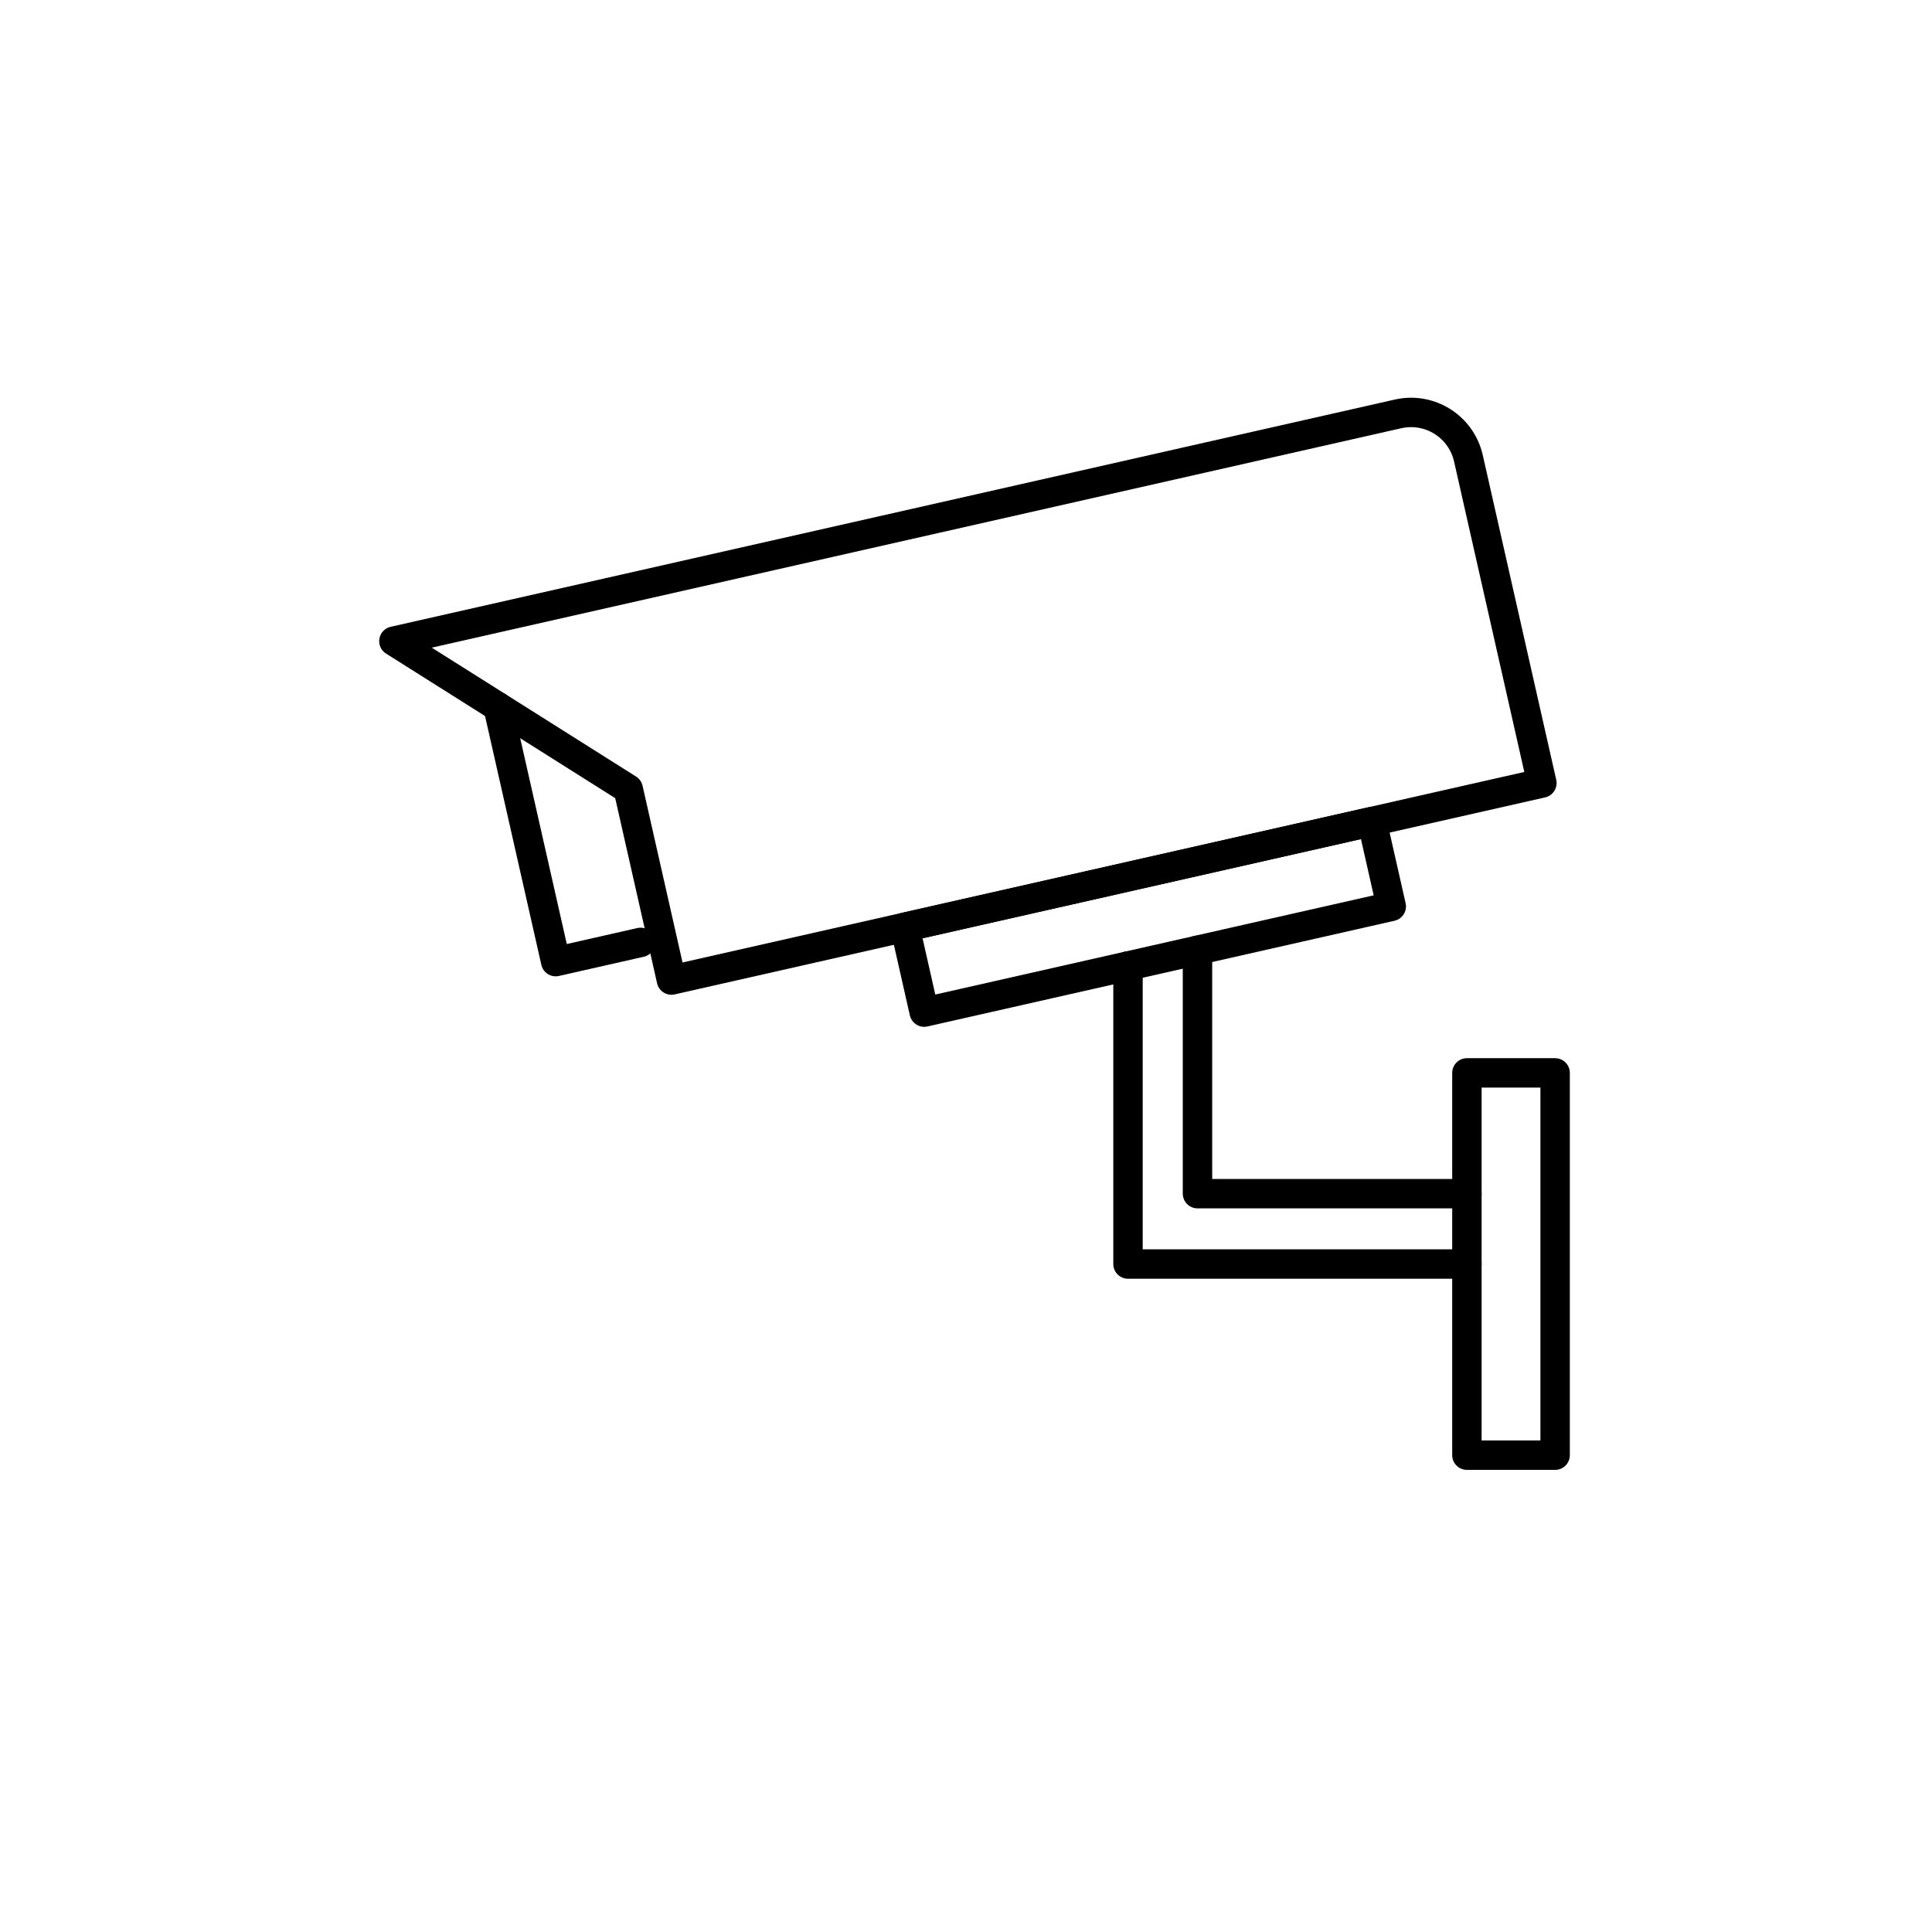
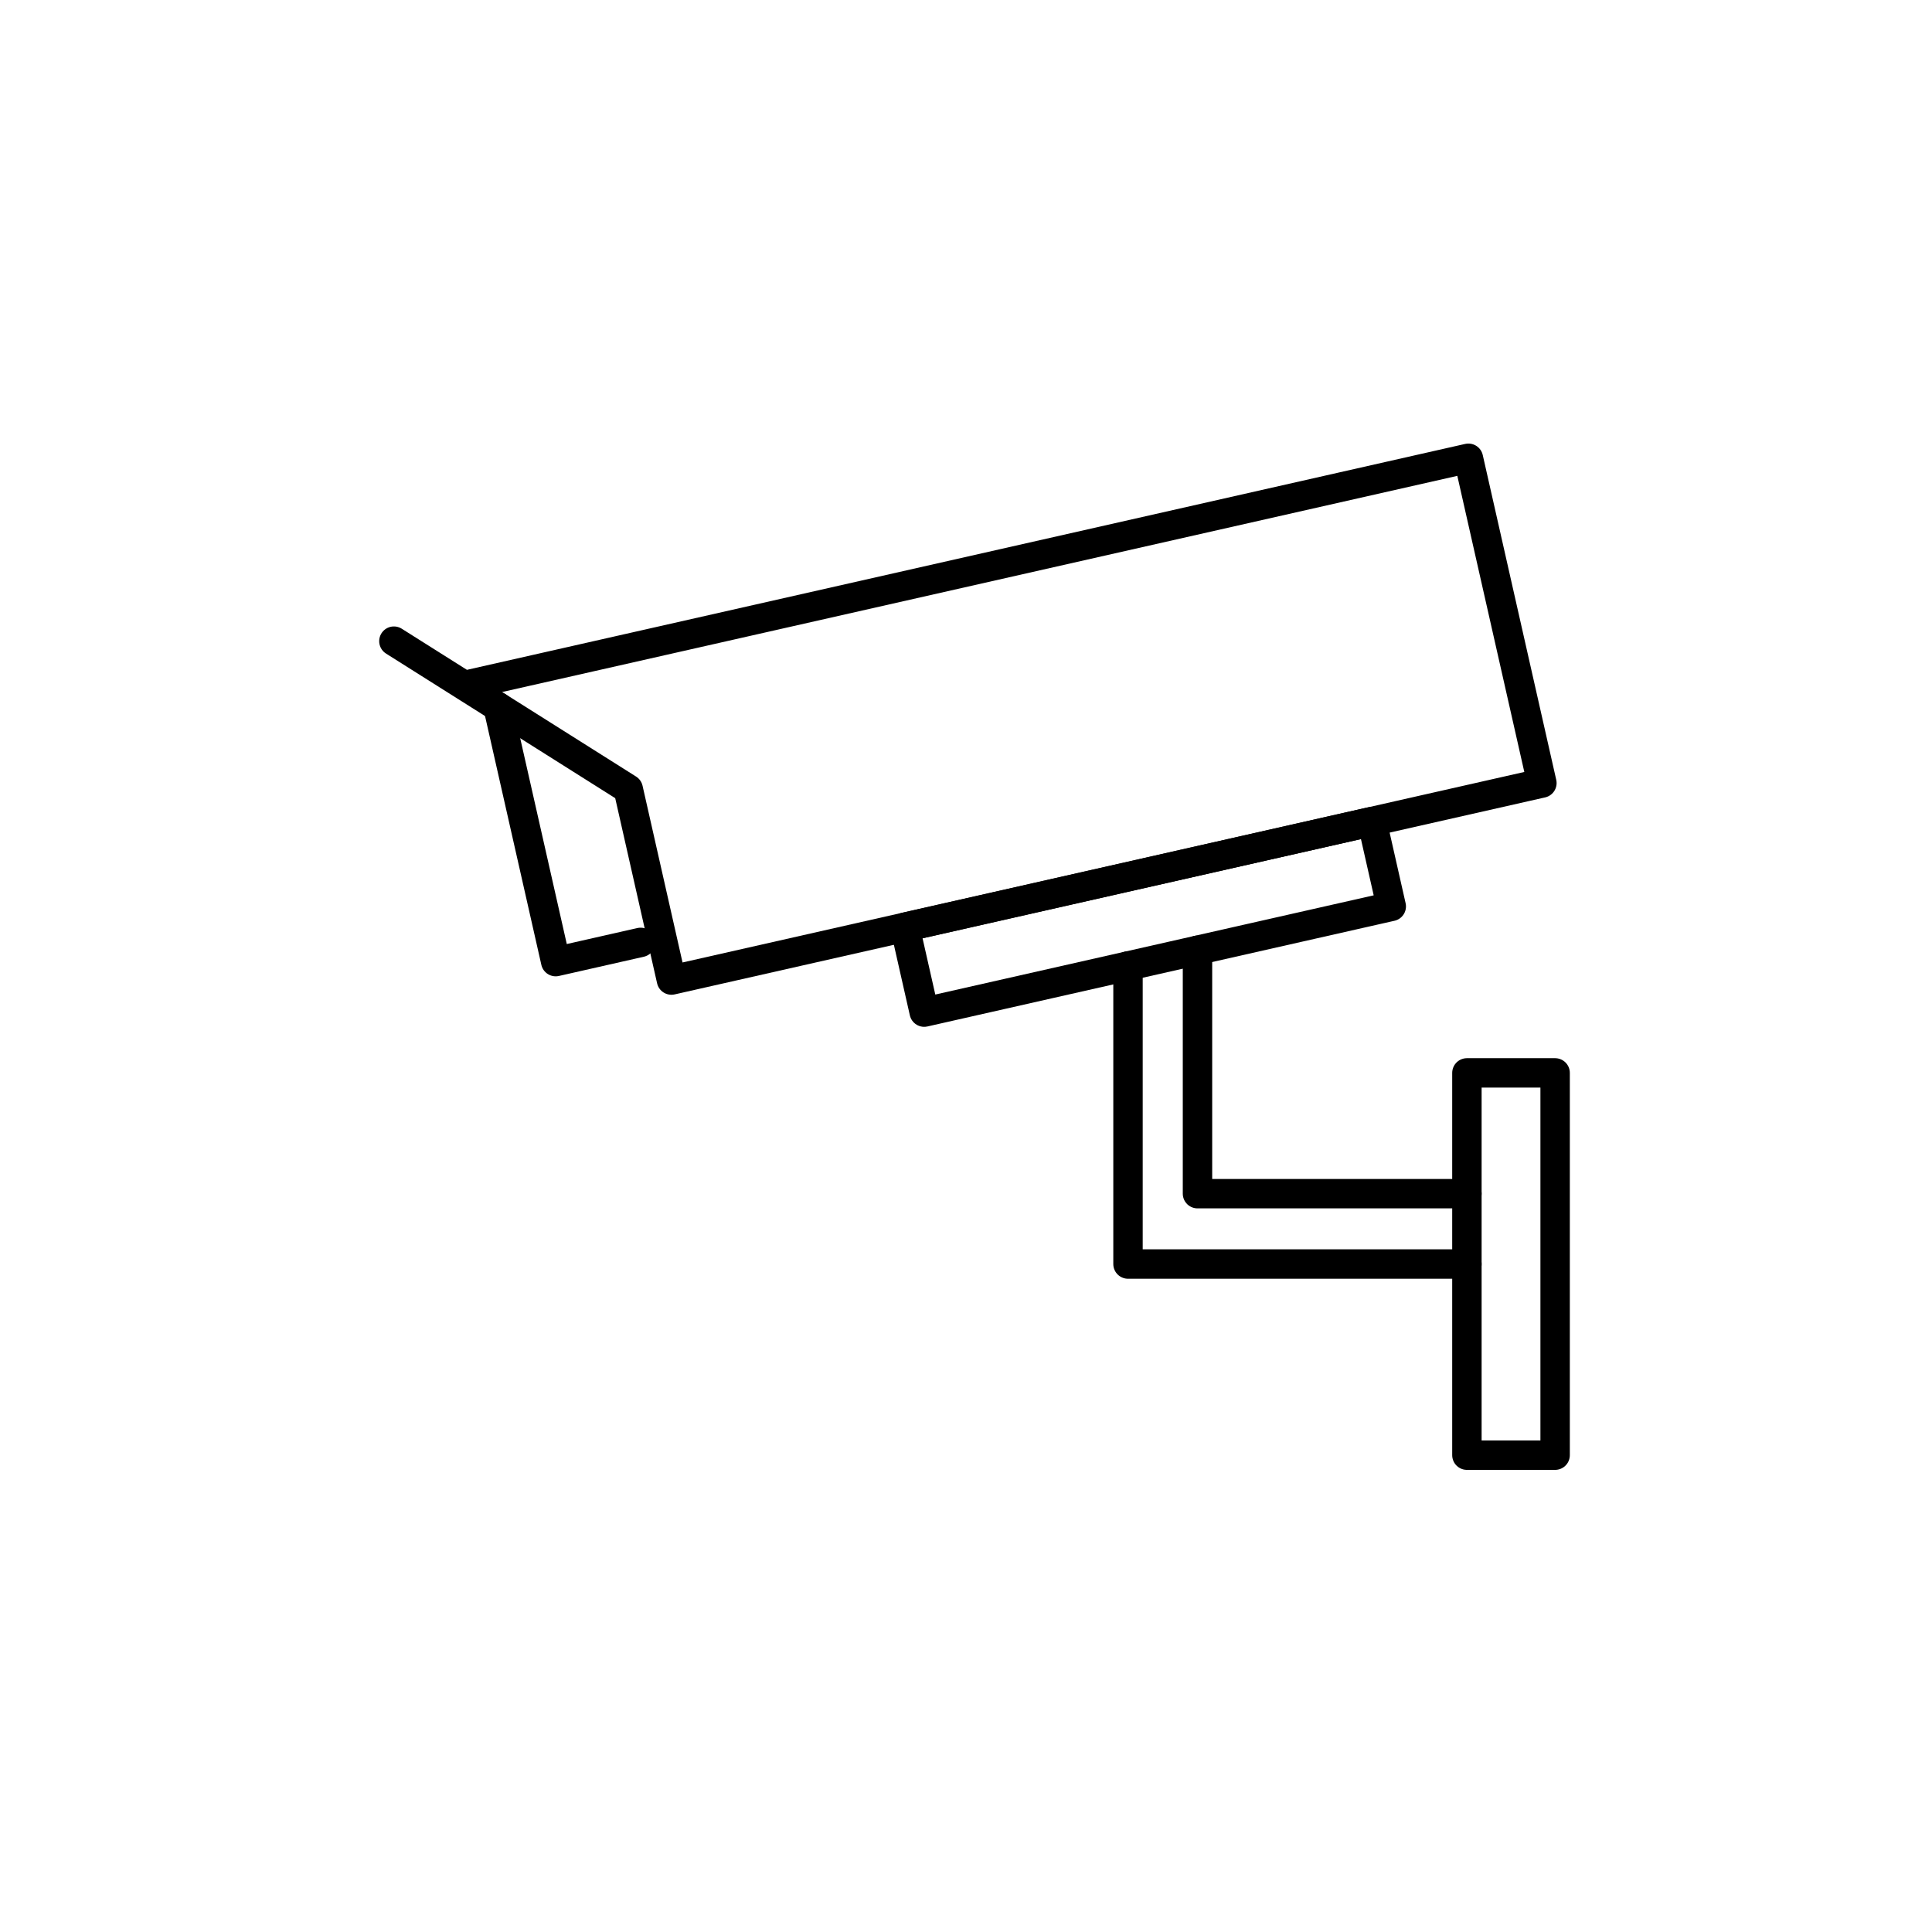
<svg xmlns="http://www.w3.org/2000/svg" id="_レイヤー_2" data-name="レイヤー 2" viewBox="0 0 65.7 65.7">
  <defs>
    <style>
      .cls-1 {
        stroke: #000;
        stroke-linecap: round;
        stroke-linejoin: round;
      }

      .cls-1, .cls-2 {
        fill: none;
      }

      .cls-2 {
        stroke-width: 0px;
      }
    </style>
  </defs>
  <g id="_レイヤー_1-2" data-name="レイヤー 1">
    <g>
-       <rect class="cls-2" width="65.7" height="65.7" />
-       <path class="cls-1" d="M13.395,21.803l7.968,5.027,1.47,6.498,29.601-6.699-2.499-11.045c-.244-1.077-1.315-1.753-2.392-1.509l-34.148,7.728Z" />
+       <path class="cls-1" d="M13.395,21.803l7.968,5.027,1.47,6.498,29.601-6.699-2.499-11.045l-34.148,7.728Z" />
      <polyline class="cls-1" points="21.785 32.047 18.897 32.701 16.936 24.037" />
      <rect class="cls-1" x="49.884" y="36.485" width="3" height="13" />
      <rect class="cls-1" x="30.901" y="29.697" width="16.285" height="2.961" transform="translate(-5.919 9.387) rotate(-12.752)" />
      <polyline class="cls-1" points="40.722 32.315 40.722 40.592 49.884 40.592" />
      <polyline class="cls-1" points="38.359 32.85 38.359 42.985 49.884 42.985" />
    </g>
  </g>
</svg>